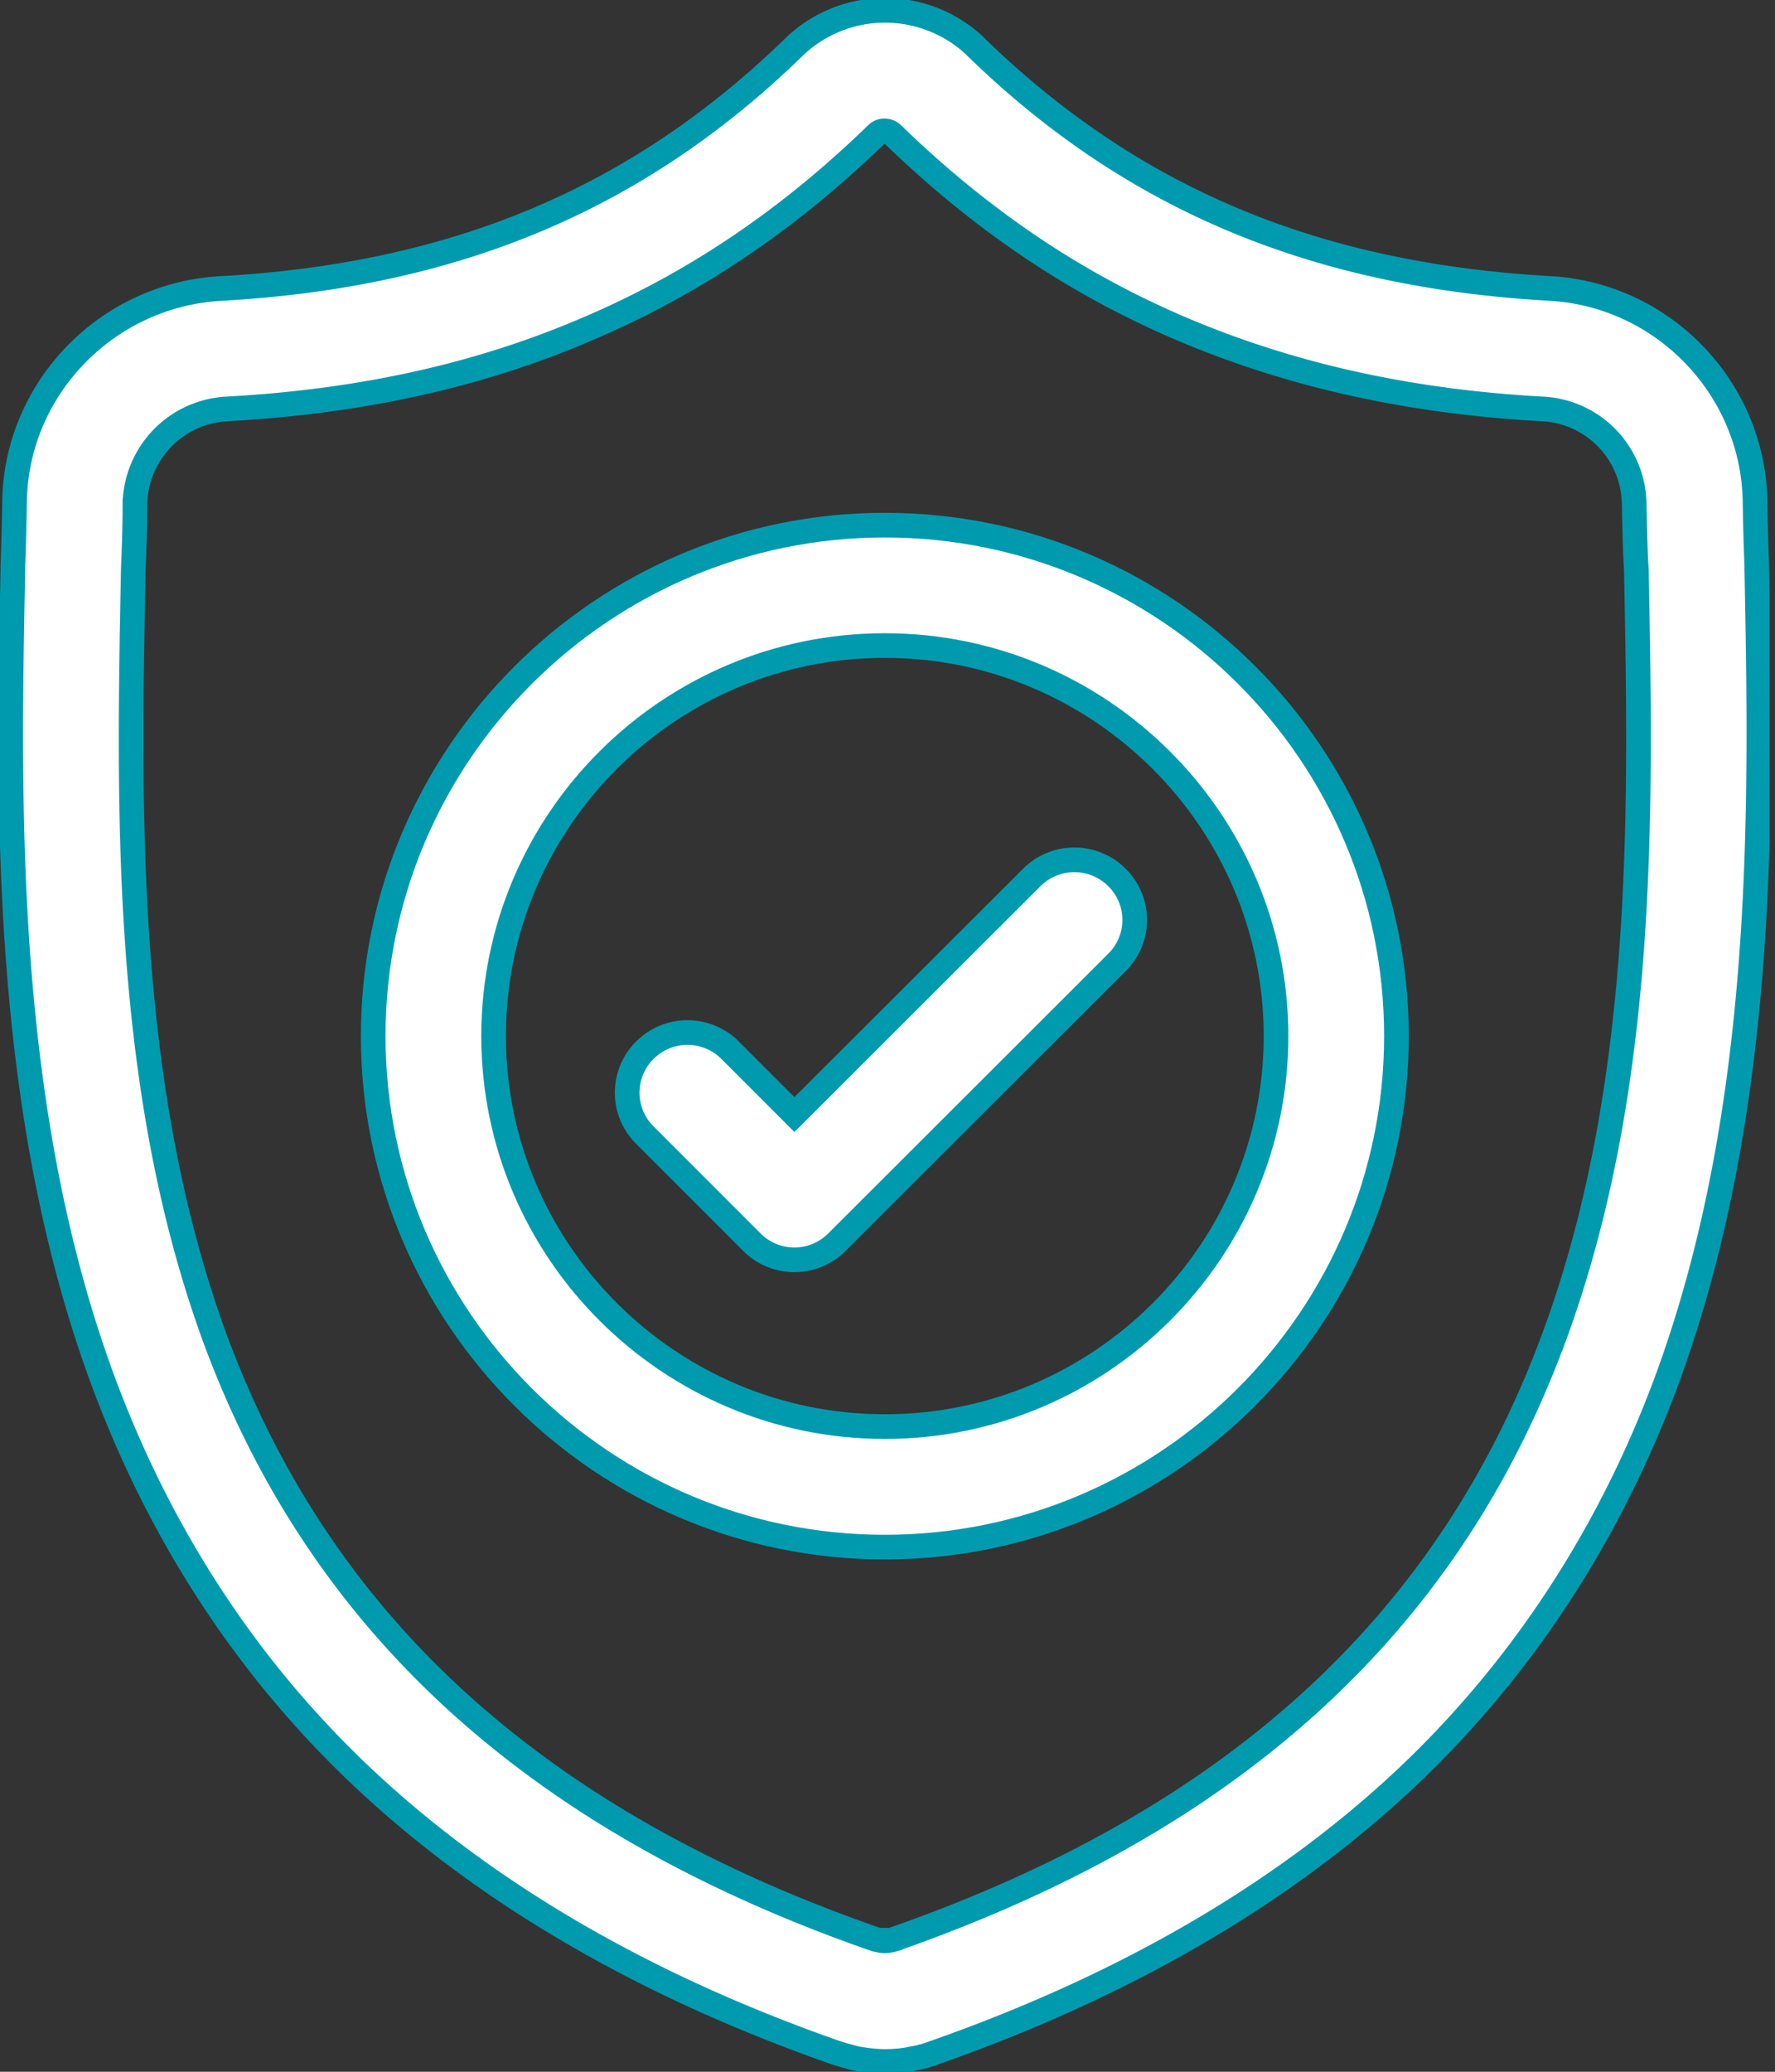
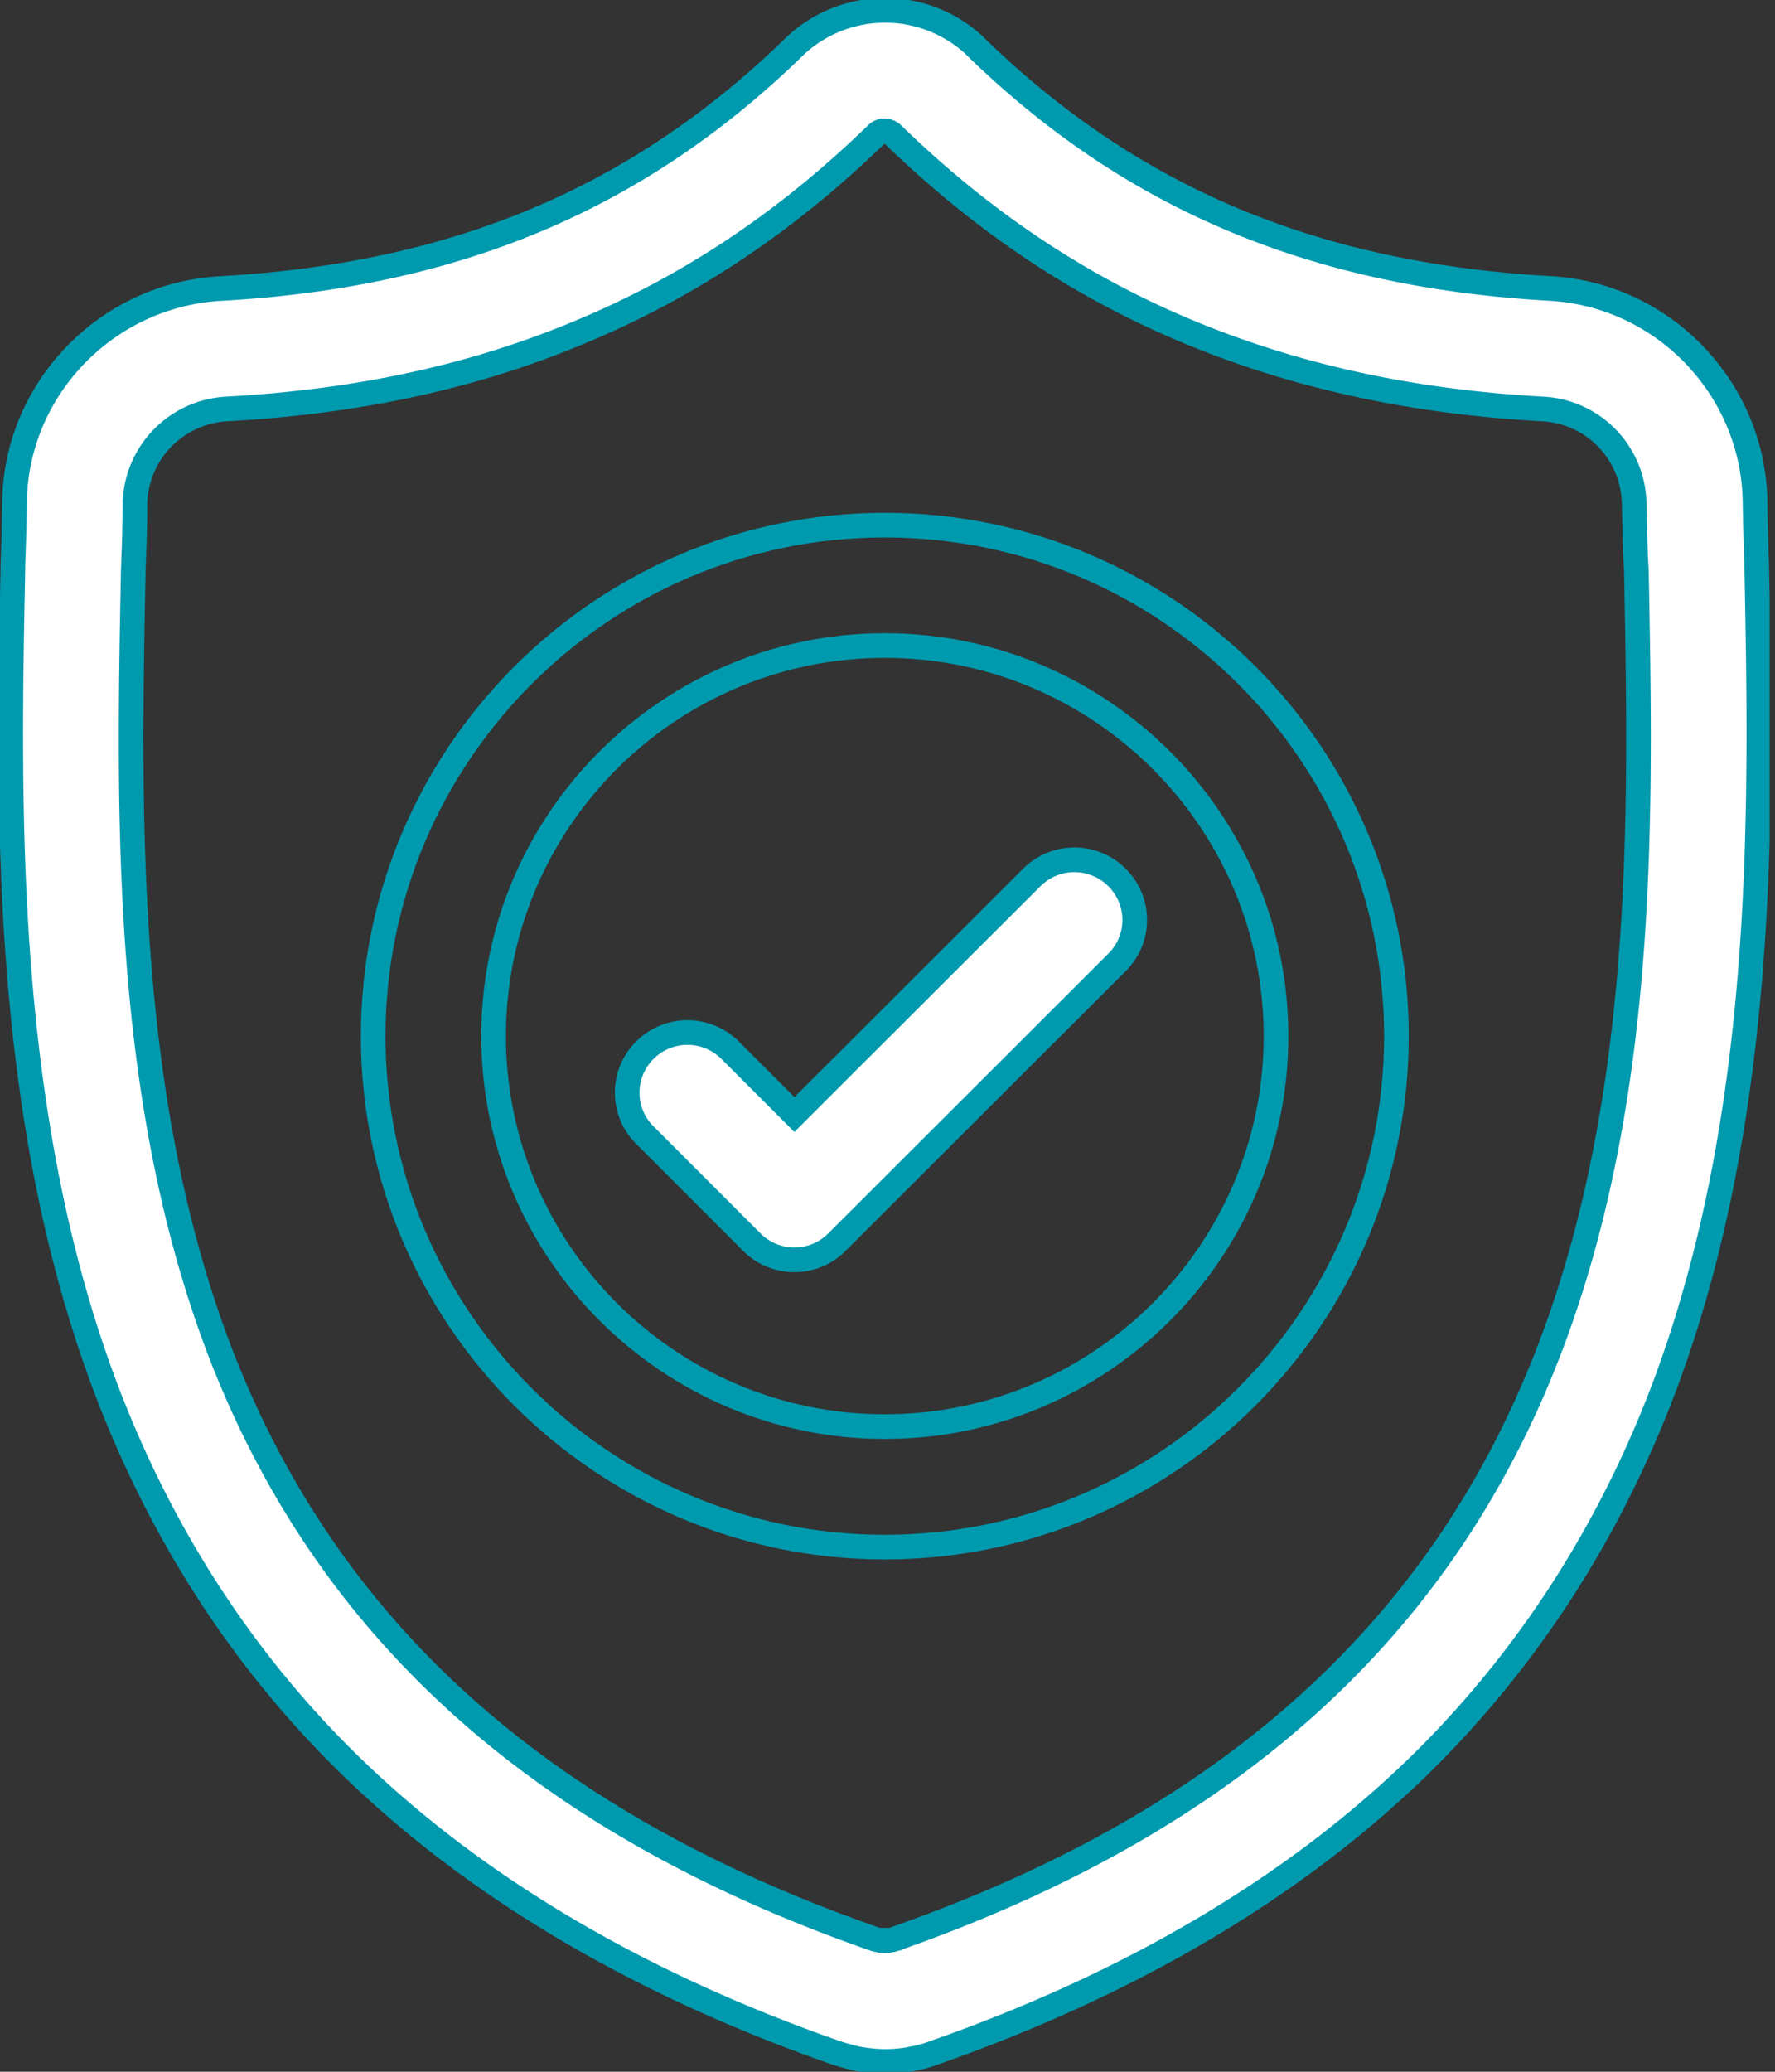
<svg xmlns="http://www.w3.org/2000/svg" width="36" height="42" fill="none">
  <rect width="100%" height="100%" fill="#333333" stroke="none" />
  <g clip-path="url(#clip0)">
    <path d="M35.63 11.497v-.034a56.64 56.64 0 01-.035-1.295c-.035-2.295-1.86-4.19-4.154-4.32-4.788-.269-8.49-1.824-11.653-4.9L19.762.92a2.666 2.666 0 00-3.624 0l-.026.026C12.949 4.024 9.246 5.587 4.458 5.85 2.155 5.988.33 7.882.295 10.168c-.008.469-.017.886-.034 1.295v.078C.165 16.407.052 22.473 2.086 27.983c1.12 3.024 2.807 5.657 5.031 7.82 2.53 2.46 5.84 4.416 9.846 5.815.13.043.27.078.4.113.191.034.391.06.582.06.192 0 .391-.017.583-.06a2.18 2.18 0 00.408-.113c3.998-1.4 7.309-3.355 9.837-5.814 2.216-2.164 3.911-4.797 5.032-7.821 2.034-5.527 1.92-11.61 1.825-16.486zm-4.12 15.634c-2.146 5.805-6.517 9.785-13.382 12.184-.026.008-.052.017-.078.017a.458.458 0 01-.218 0c-.026-.009-.052-.009-.078-.017-6.865-2.39-11.245-6.37-13.391-12.175-1.86-5.075-1.756-10.646-1.66-15.556v-.026c.017-.426.034-.86.034-1.347a1.968 1.968 0 011.851-1.92c2.712-.148 5.093-.67 7.274-1.6 2.181-.92 4.12-2.224 5.927-3.98.087-.078.208-.078.304 0 1.808 1.756 3.746 3.06 5.927 3.98 2.19.922 4.57 1.452 7.274 1.6a1.955 1.955 0 011.85 1.92c.01.487.018.93.044 1.347.096 4.919.2 10.49-1.677 15.573z" fill="#fff" />
    <path d="M35.63 11.497v-.034a56.64 56.64 0 01-.035-1.295c-.035-2.295-1.86-4.19-4.154-4.32-4.788-.269-8.49-1.824-11.653-4.9L19.762.92a2.666 2.666 0 00-3.624 0l-.026.026C12.949 4.024 9.246 5.587 4.458 5.85 2.155 5.988.33 7.882.295 10.168c-.008.469-.017.886-.034 1.295v.078C.165 16.407.052 22.473 2.086 27.983c1.12 3.024 2.807 5.657 5.031 7.82 2.53 2.46 5.84 4.416 9.846 5.815.13.043.27.078.4.113.191.034.391.06.582.06.192 0 .391-.017.583-.06a2.18 2.18 0 00.408-.113c3.998-1.4 7.309-3.355 9.837-5.814 2.216-2.164 3.911-4.797 5.032-7.821 2.034-5.527 1.92-11.61 1.825-16.486zm-4.12 15.634c-2.146 5.805-6.517 9.785-13.382 12.184-.026.008-.052.017-.078.017a.458.458 0 01-.218 0c-.026-.009-.052-.009-.078-.017-6.865-2.39-11.245-6.37-13.391-12.175-1.86-5.075-1.756-10.646-1.66-15.556v-.026c.017-.426.034-.86.034-1.347a1.968 1.968 0 011.851-1.92c2.712-.148 5.093-.67 7.274-1.6 2.181-.92 4.12-2.224 5.927-3.98.087-.078.208-.078.304 0 1.808 1.756 3.746 3.06 5.927 3.98 2.19.922 4.57 1.452 7.274 1.6a1.955 1.955 0 011.85 1.92c.01.487.018.93.044 1.347.096 4.919.2 10.49-1.677 15.573z" stroke="#009AAE" stroke-width=".5" stroke-miterlimit="10" />
-     <path d="M17.945 10.646c-5.718 0-10.376 4.649-10.376 10.358 0 5.71 4.658 10.36 10.376 10.36 5.719 0 10.377-4.65 10.377-10.36 0-5.718-4.65-10.358-10.377-10.358zm0 18.275c-4.37 0-7.934-3.554-7.934-7.917 0-4.37 3.563-7.917 7.934-7.917 4.372 0 7.935 3.555 7.935 7.917 0 4.363-3.563 7.917-7.935 7.917z" fill="#fff" />
    <path d="M17.945 10.646c-5.718 0-10.376 4.649-10.376 10.358 0 5.71 4.658 10.36 10.376 10.36 5.719 0 10.377-4.65 10.377-10.36 0-5.718-4.65-10.358-10.377-10.358zm0 18.275c-4.37 0-7.934-3.554-7.934-7.917 0-4.37 3.563-7.917 7.934-7.917 4.372 0 7.935 3.555 7.935 7.917 0 4.363-3.563 7.917-7.935 7.917z" stroke="#009AAE" stroke-width=".5" stroke-miterlimit="10" />
    <path d="M20.926 17.789l-4.814 4.806-1.304-1.304a1.222 1.222 0 00-1.73 0 1.212 1.212 0 000 1.72l2.173 2.173a1.218 1.218 0 001.721 0l5.683-5.674a1.211 1.211 0 000-1.721 1.222 1.222 0 00-1.729 0z" fill="#fff" />
    <path d="M20.926 17.789l-4.814 4.806-1.304-1.304a1.222 1.222 0 00-1.73 0 1.212 1.212 0 000 1.72l2.173 2.173a1.218 1.218 0 001.721 0l5.683-5.674a1.211 1.211 0 000-1.721 1.222 1.222 0 00-1.729 0z" stroke="#009AAE" stroke-width=".5" stroke-miterlimit="10" />
  </g>
  <defs>
    <clipPath id="clip0">
      <path fill="#fff" d="M0 0h35.891v42H0z" />
    </clipPath>
  </defs>
</svg>